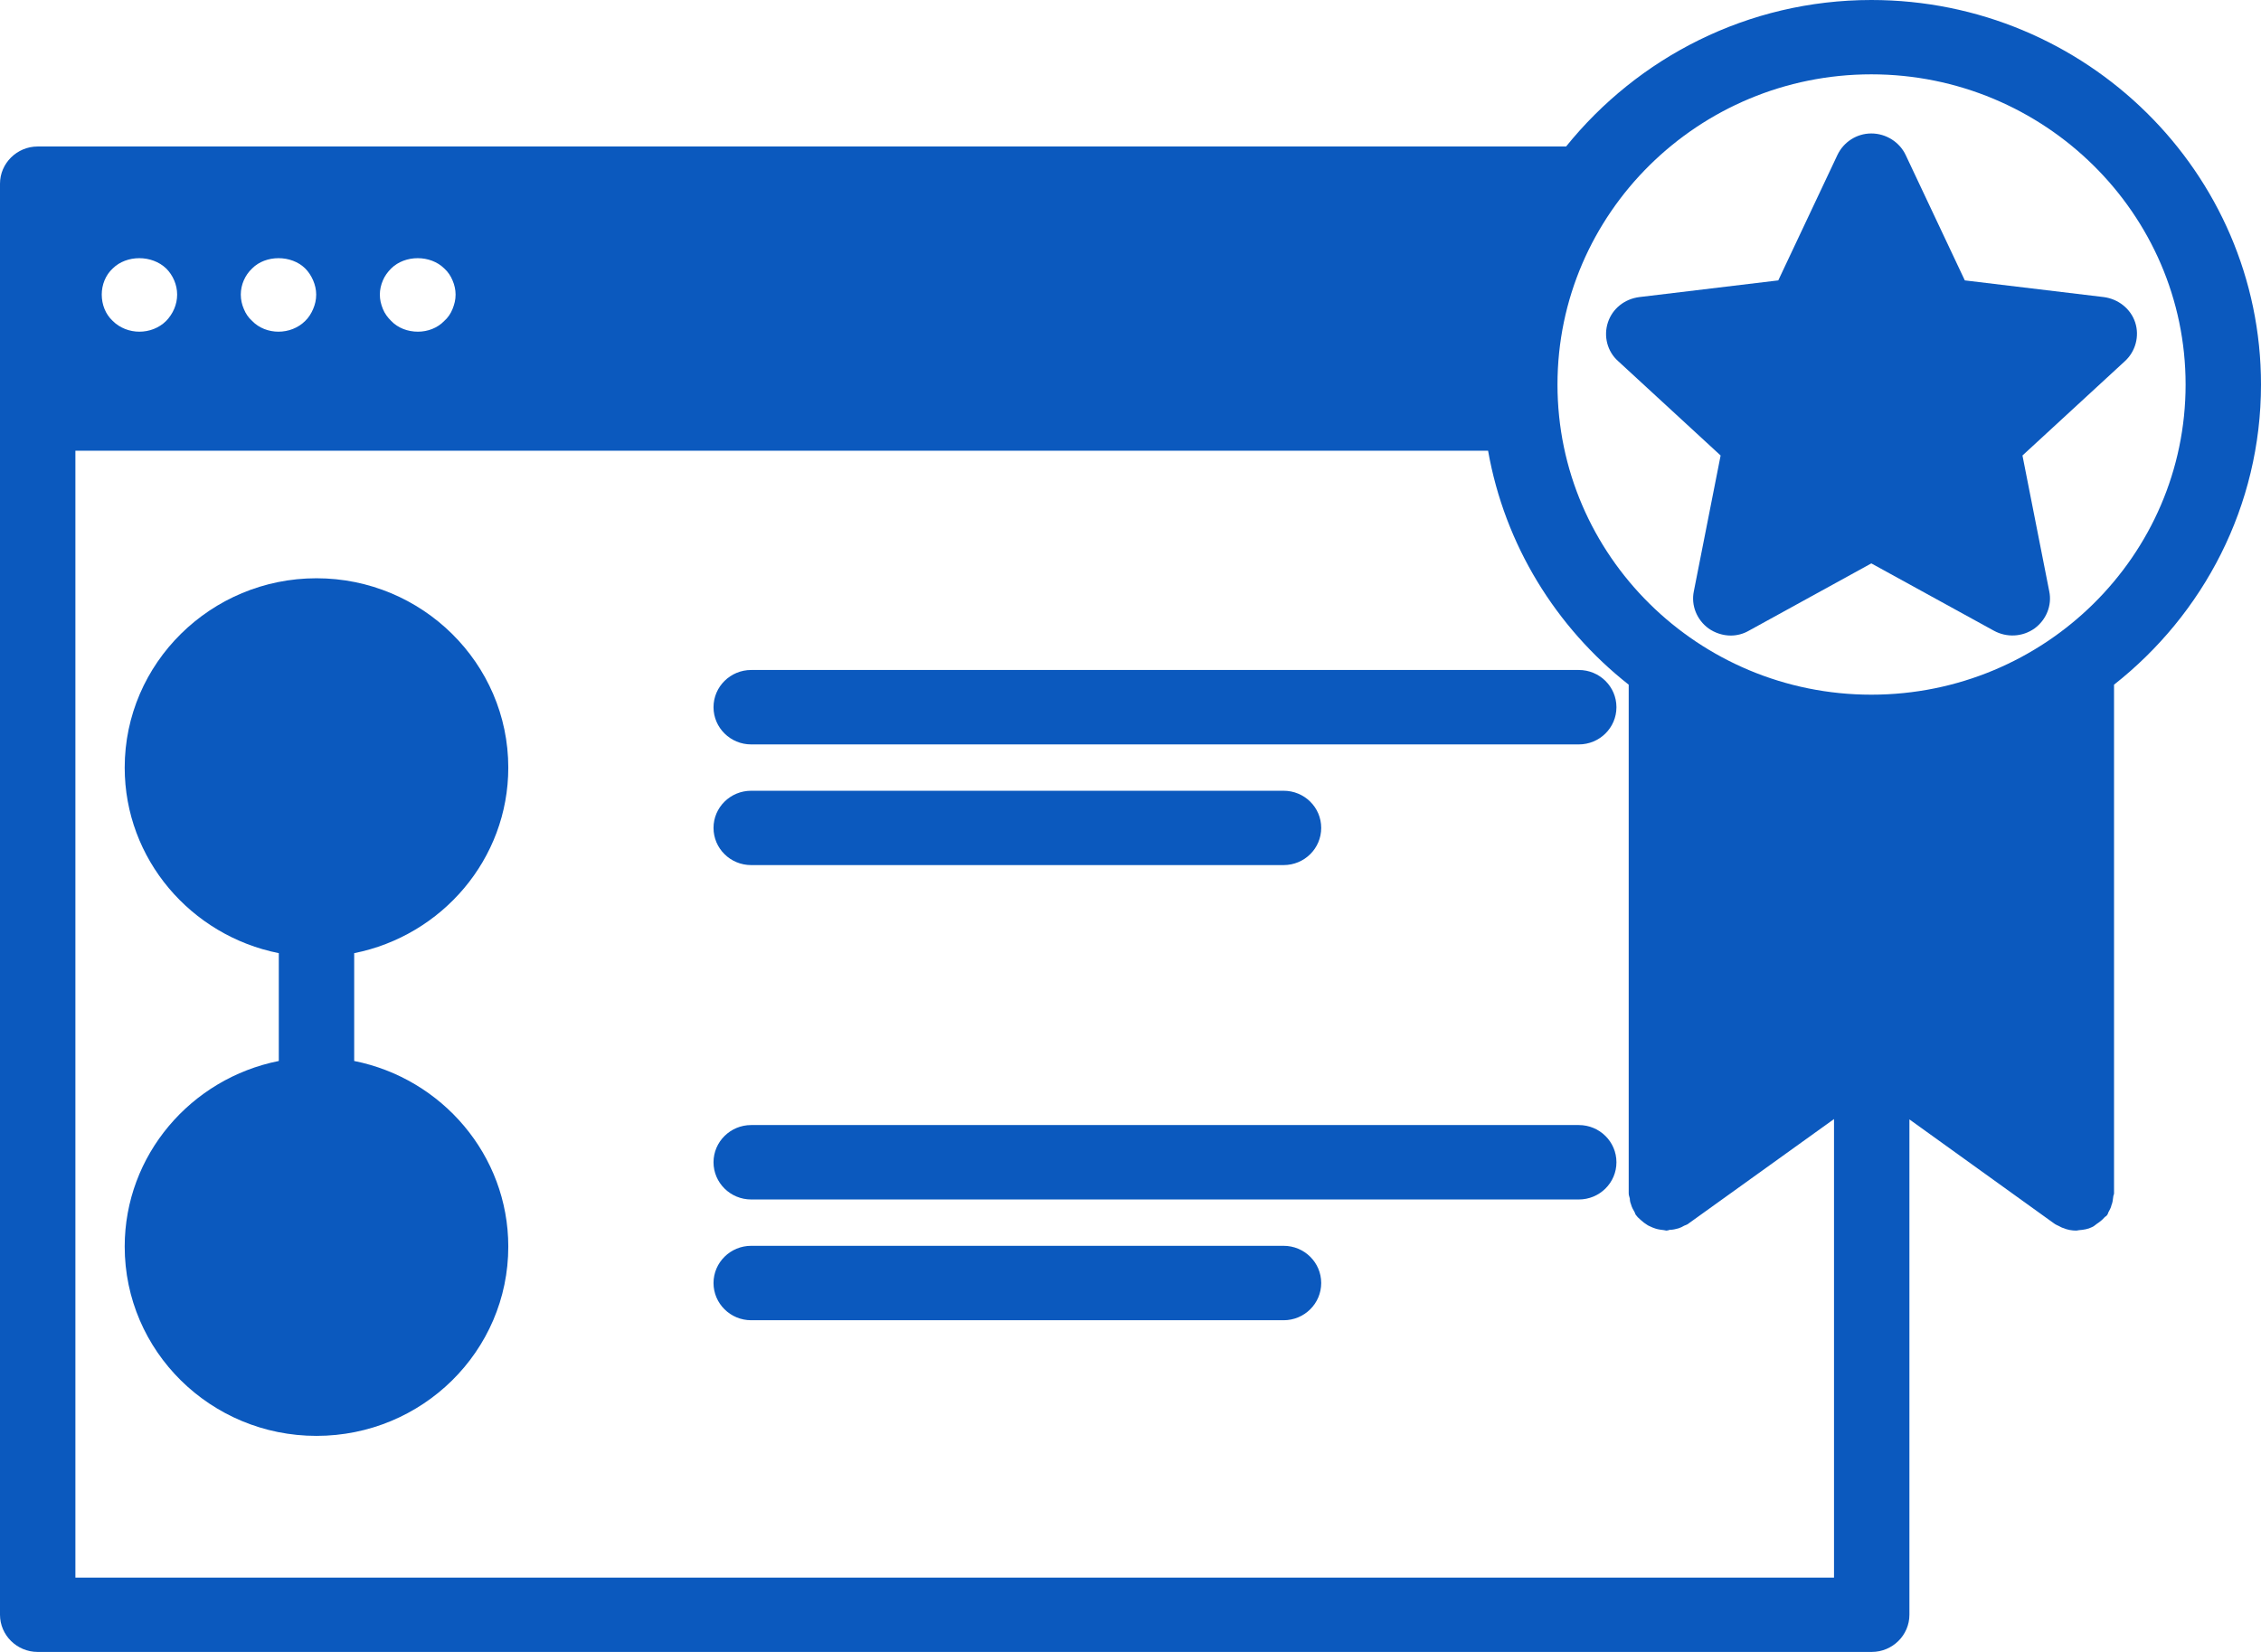
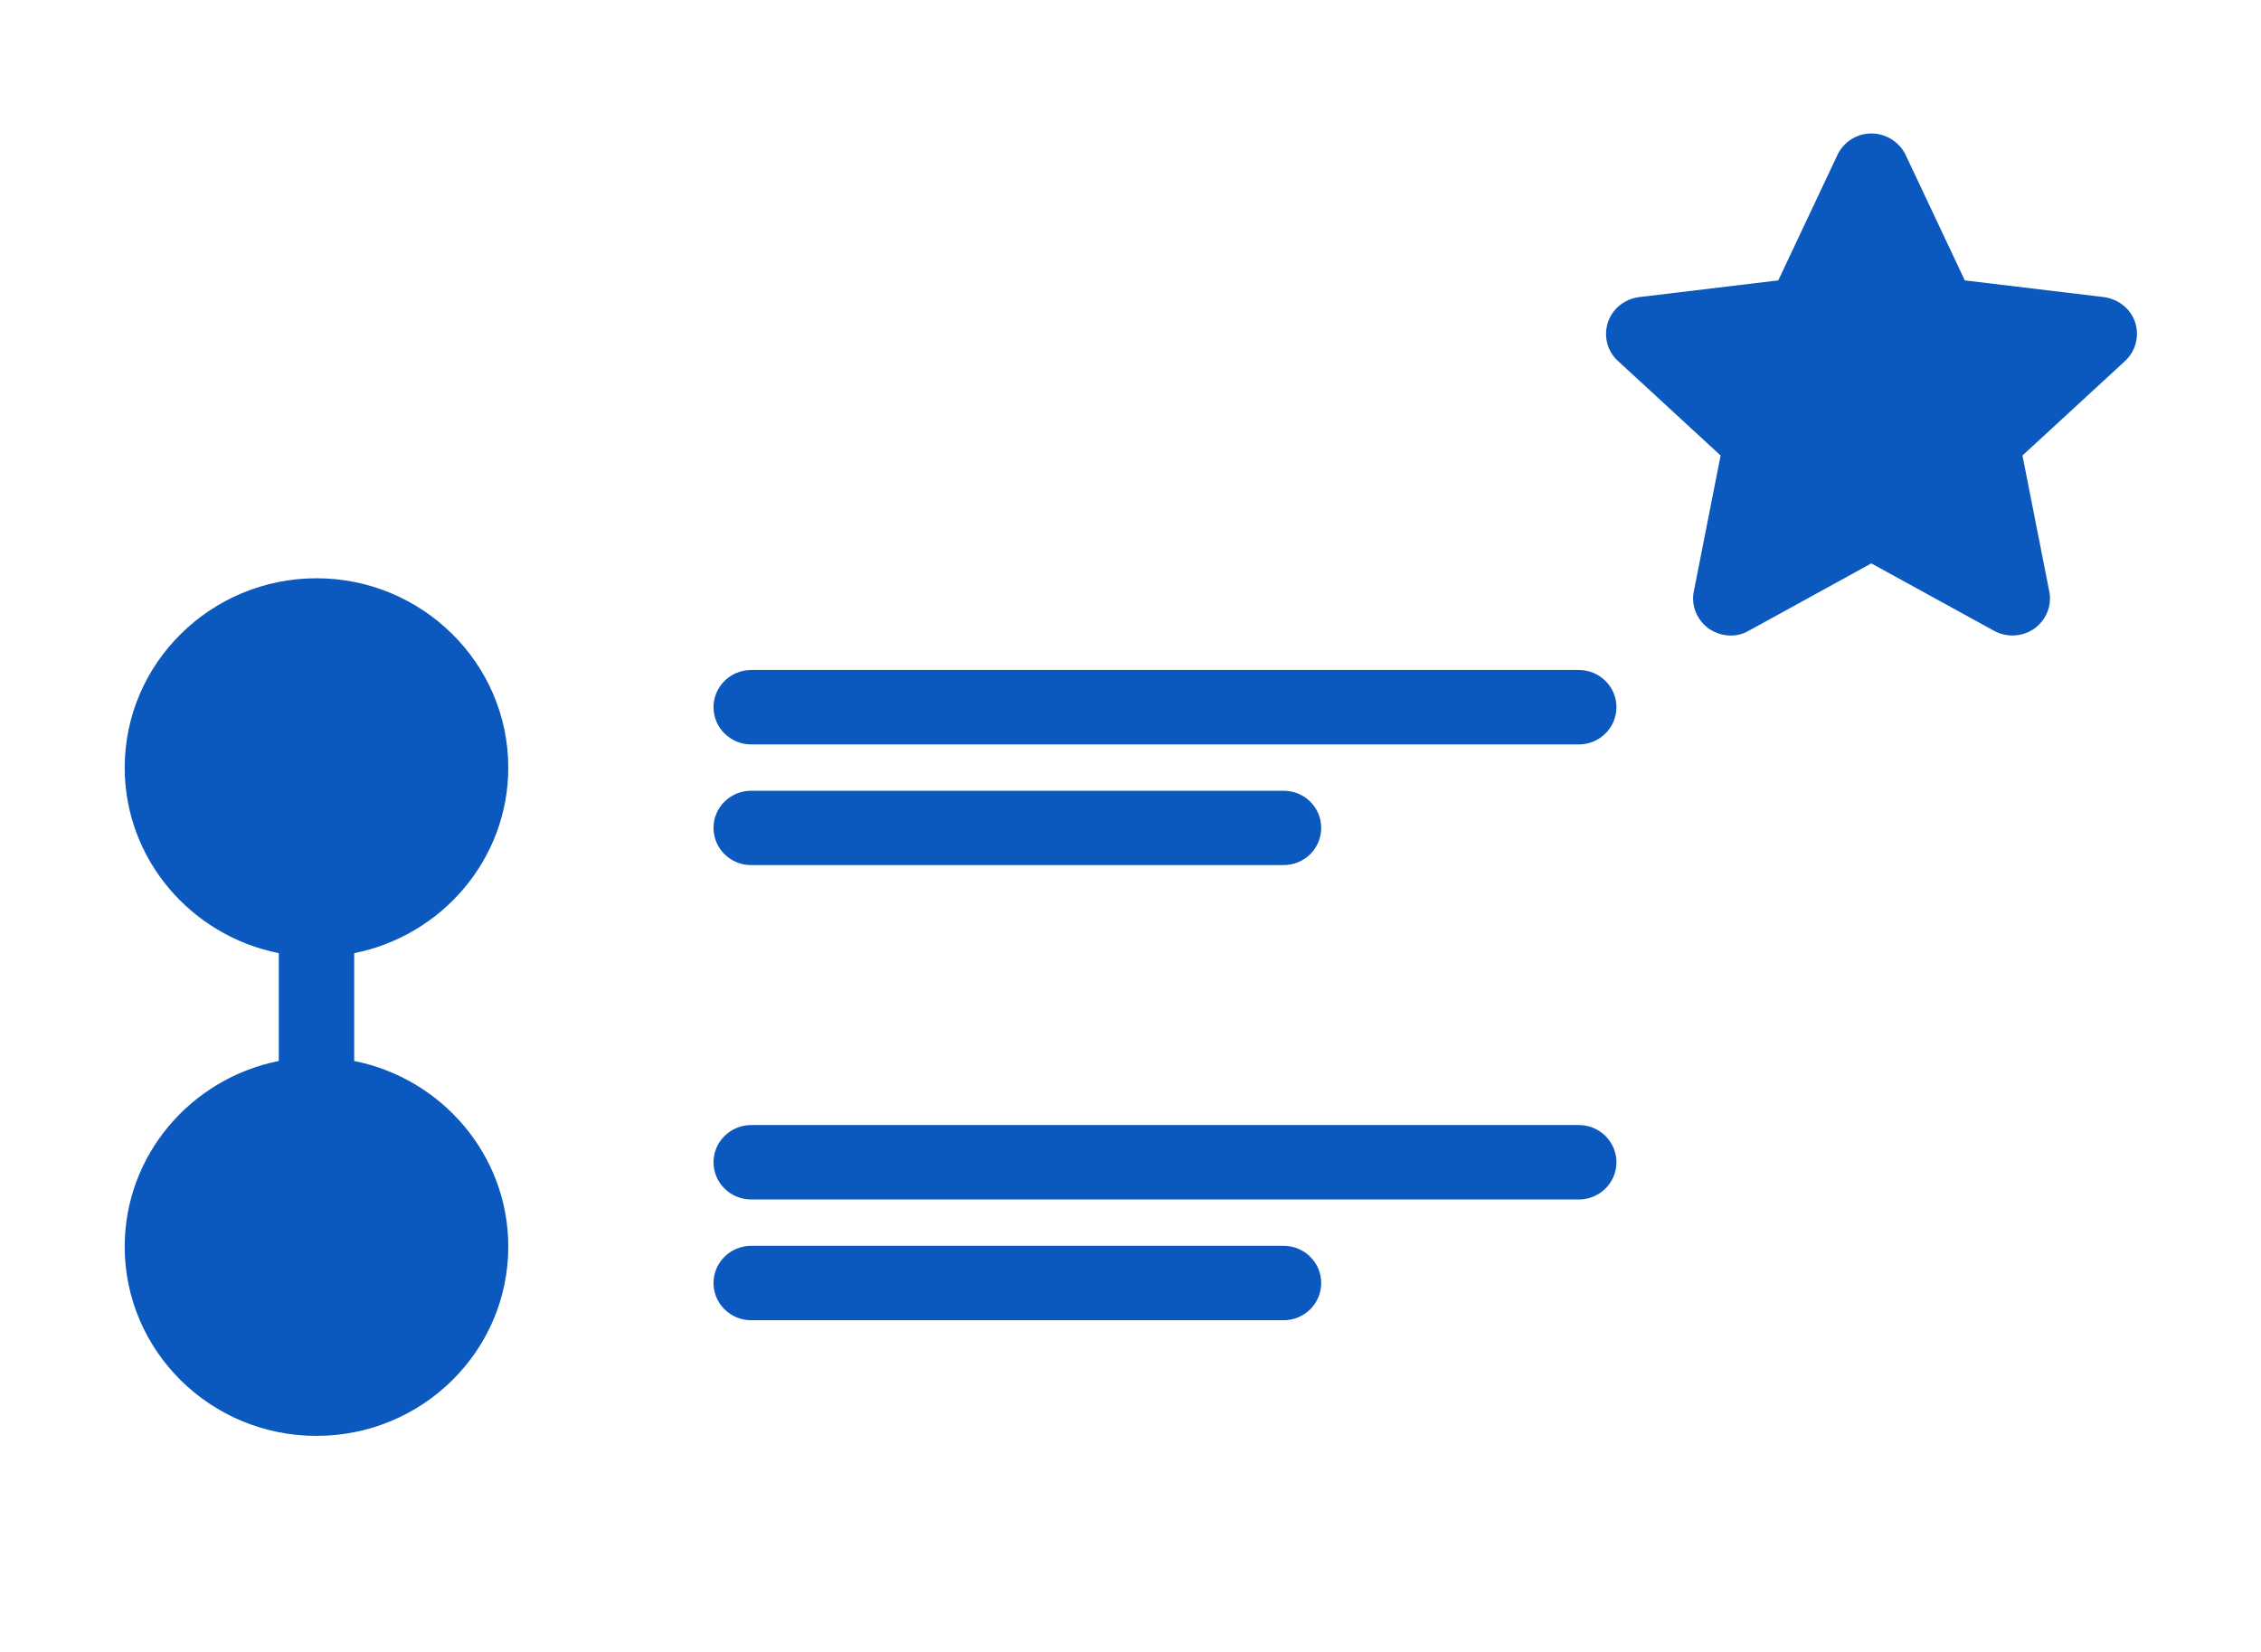
<svg xmlns="http://www.w3.org/2000/svg" width="26" height="19" viewBox="0 0 26 19" fill="none">
-   <path d="M21.519 0C20.098 0 18.833 0.663 18.009 1.685H0.433C0.195 1.685 0 1.878 0 2.113V18.572C0 18.808 0.195 19 0.433 19H21.524C21.762 19 21.957 18.808 21.957 18.572V12.875L23.621 14.072C23.638 14.085 23.66 14.094 23.677 14.102C23.695 14.111 23.708 14.12 23.725 14.124C23.773 14.145 23.825 14.154 23.877 14.154C23.89 14.154 23.898 14.149 23.907 14.149C23.959 14.145 24.011 14.137 24.054 14.115C24.076 14.107 24.093 14.09 24.111 14.077C24.145 14.055 24.176 14.03 24.202 14C24.21 13.991 24.219 13.991 24.228 13.978C24.241 13.966 24.241 13.944 24.254 13.927C24.262 13.91 24.275 13.889 24.28 13.863C24.293 13.833 24.297 13.799 24.301 13.764C24.301 13.752 24.31 13.739 24.31 13.726V7.875C25.337 7.066 26 5.821 26 4.423C26 1.985 23.989 0 21.519 0ZM5.239 3.388C5.239 3.448 5.226 3.499 5.204 3.554C5.183 3.606 5.152 3.653 5.109 3.691C5.031 3.773 4.918 3.815 4.806 3.815C4.689 3.815 4.576 3.773 4.498 3.691C4.459 3.653 4.424 3.606 4.403 3.554C4.381 3.499 4.368 3.448 4.368 3.388C4.368 3.332 4.381 3.276 4.403 3.225C4.424 3.174 4.459 3.127 4.498 3.088C4.658 2.93 4.949 2.93 5.109 3.088C5.152 3.127 5.183 3.174 5.204 3.225C5.226 3.276 5.239 3.332 5.239 3.388ZM3.636 3.388C3.636 3.448 3.623 3.503 3.601 3.554C3.579 3.606 3.549 3.653 3.51 3.691C3.428 3.773 3.315 3.815 3.202 3.815C3.09 3.815 2.977 3.773 2.899 3.691C2.856 3.653 2.825 3.606 2.804 3.554C2.782 3.503 2.769 3.448 2.769 3.388C2.769 3.276 2.817 3.165 2.899 3.088C3.055 2.93 3.35 2.93 3.51 3.088C3.549 3.127 3.579 3.174 3.601 3.225C3.623 3.276 3.636 3.332 3.636 3.388ZM1.296 3.088C1.456 2.93 1.746 2.93 1.911 3.088C1.989 3.165 2.037 3.276 2.037 3.388C2.037 3.503 1.989 3.61 1.911 3.691C1.829 3.773 1.716 3.815 1.603 3.815C1.491 3.815 1.378 3.773 1.296 3.691C1.213 3.614 1.17 3.503 1.17 3.388C1.17 3.276 1.213 3.165 1.296 3.088ZM21.09 18.145H0.867V5.184H17.112C17.303 6.266 17.892 7.216 18.729 7.875V13.726C18.729 13.747 18.737 13.764 18.742 13.786C18.742 13.807 18.746 13.829 18.755 13.85C18.763 13.884 18.781 13.914 18.798 13.944C18.802 13.957 18.807 13.97 18.815 13.978C18.82 13.987 18.828 13.991 18.833 14C18.854 14.021 18.88 14.043 18.906 14.064C18.928 14.077 18.945 14.094 18.967 14.102C18.993 14.115 19.015 14.124 19.041 14.132C19.071 14.141 19.101 14.145 19.136 14.149C19.145 14.149 19.153 14.154 19.162 14.154C19.175 14.154 19.188 14.149 19.201 14.145C19.236 14.145 19.27 14.137 19.301 14.128C19.327 14.12 19.344 14.111 19.366 14.098C19.383 14.09 19.405 14.085 19.418 14.072L21.09 12.871V18.145ZM21.519 7.99C19.53 7.99 17.91 6.39 17.91 4.423C17.91 2.455 19.53 0.855 21.519 0.855C23.508 0.855 25.133 2.455 25.133 4.423C25.133 6.39 23.513 7.99 21.519 7.99Z" fill="#0B59BE" />
  <path d="M5.845 8.829C5.845 7.627 4.853 6.651 3.639 6.651C2.426 6.651 1.434 7.627 1.434 8.829C1.434 9.881 2.196 10.762 3.206 10.963V12.203C2.196 12.404 1.434 13.286 1.434 14.338C1.434 15.54 2.422 16.515 3.639 16.515C4.857 16.515 5.845 15.54 5.845 14.338C5.845 13.286 5.082 12.404 4.073 12.203V10.963C5.082 10.762 5.845 9.881 5.845 8.829Z" fill="#0B59BE" />
  <path d="M18.155 7.706H8.638C8.399 7.706 8.205 7.898 8.205 8.134C8.205 8.37 8.399 8.562 8.638 8.562H18.155C18.395 8.562 18.588 8.37 18.588 8.134C18.588 7.898 18.395 7.706 18.155 7.706Z" fill="#0B59BE" />
  <path d="M8.638 9.95H14.76C15 9.95 15.193 9.759 15.193 9.522C15.193 9.286 15 9.095 14.76 9.095H8.638C8.399 9.095 8.205 9.286 8.205 9.522C8.205 9.759 8.399 9.95 8.638 9.95Z" fill="#0B59BE" />
  <path d="M18.155 12.94H8.638C8.399 12.94 8.205 13.132 8.205 13.368C8.205 13.604 8.399 13.796 8.638 13.796H18.155C18.395 13.796 18.588 13.604 18.588 13.368C18.588 13.132 18.395 12.94 18.155 12.94Z" fill="#0B59BE" />
  <path d="M14.76 14.329H8.638C8.399 14.329 8.205 14.521 8.205 14.757C8.205 14.993 8.399 15.185 8.638 15.185H14.76C15 15.185 15.193 14.993 15.193 14.757C15.193 14.521 15 14.329 14.76 14.329Z" fill="#0B59BE" />
  <path d="M21.914 1.783C21.844 1.634 21.688 1.535 21.519 1.535C21.35 1.535 21.199 1.634 21.129 1.783L20.449 3.225L18.85 3.417C18.681 3.439 18.542 3.55 18.49 3.708C18.438 3.866 18.482 4.042 18.607 4.153L19.786 5.239L19.478 6.801C19.444 6.963 19.513 7.13 19.647 7.228C19.721 7.28 19.812 7.31 19.903 7.31C19.972 7.31 20.046 7.292 20.111 7.254L21.519 6.48L22.928 7.254C23.075 7.335 23.257 7.327 23.396 7.228C23.53 7.13 23.599 6.963 23.565 6.801L23.257 5.239L24.436 4.153C24.557 4.042 24.605 3.866 24.553 3.708C24.501 3.55 24.358 3.439 24.193 3.417L22.594 3.225L21.914 1.783Z" fill="#0B59BE" />
</svg>